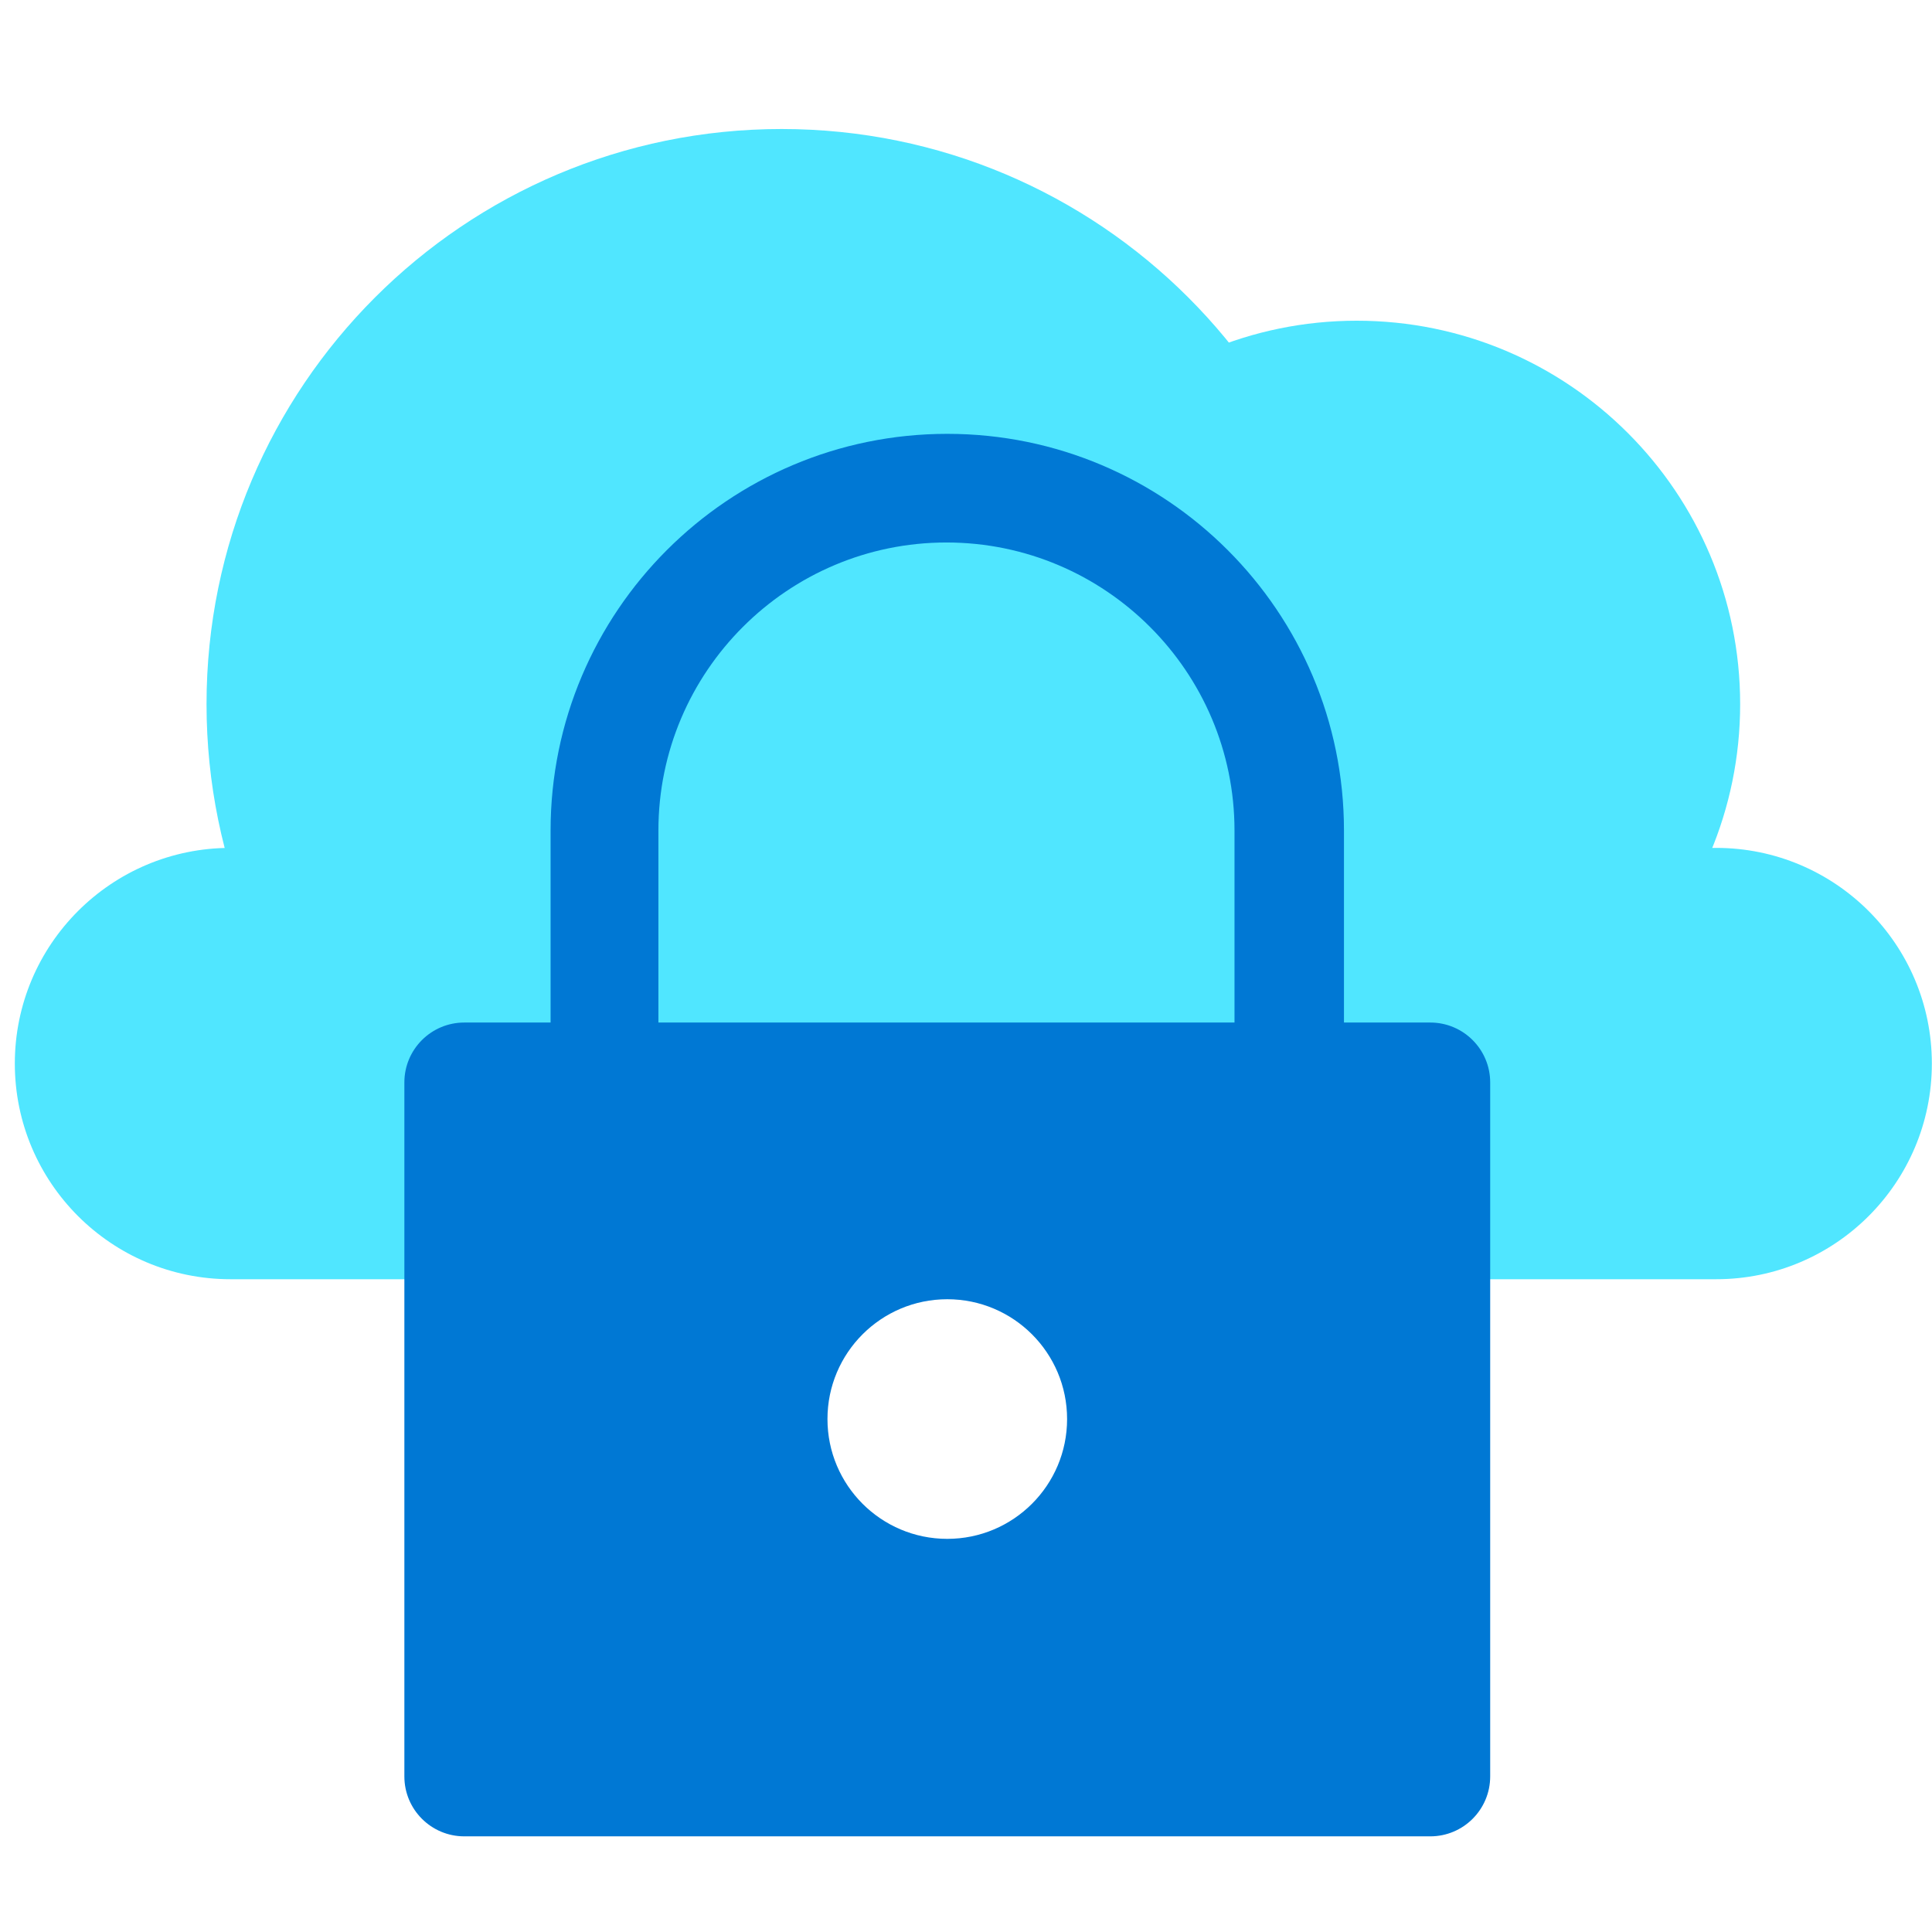
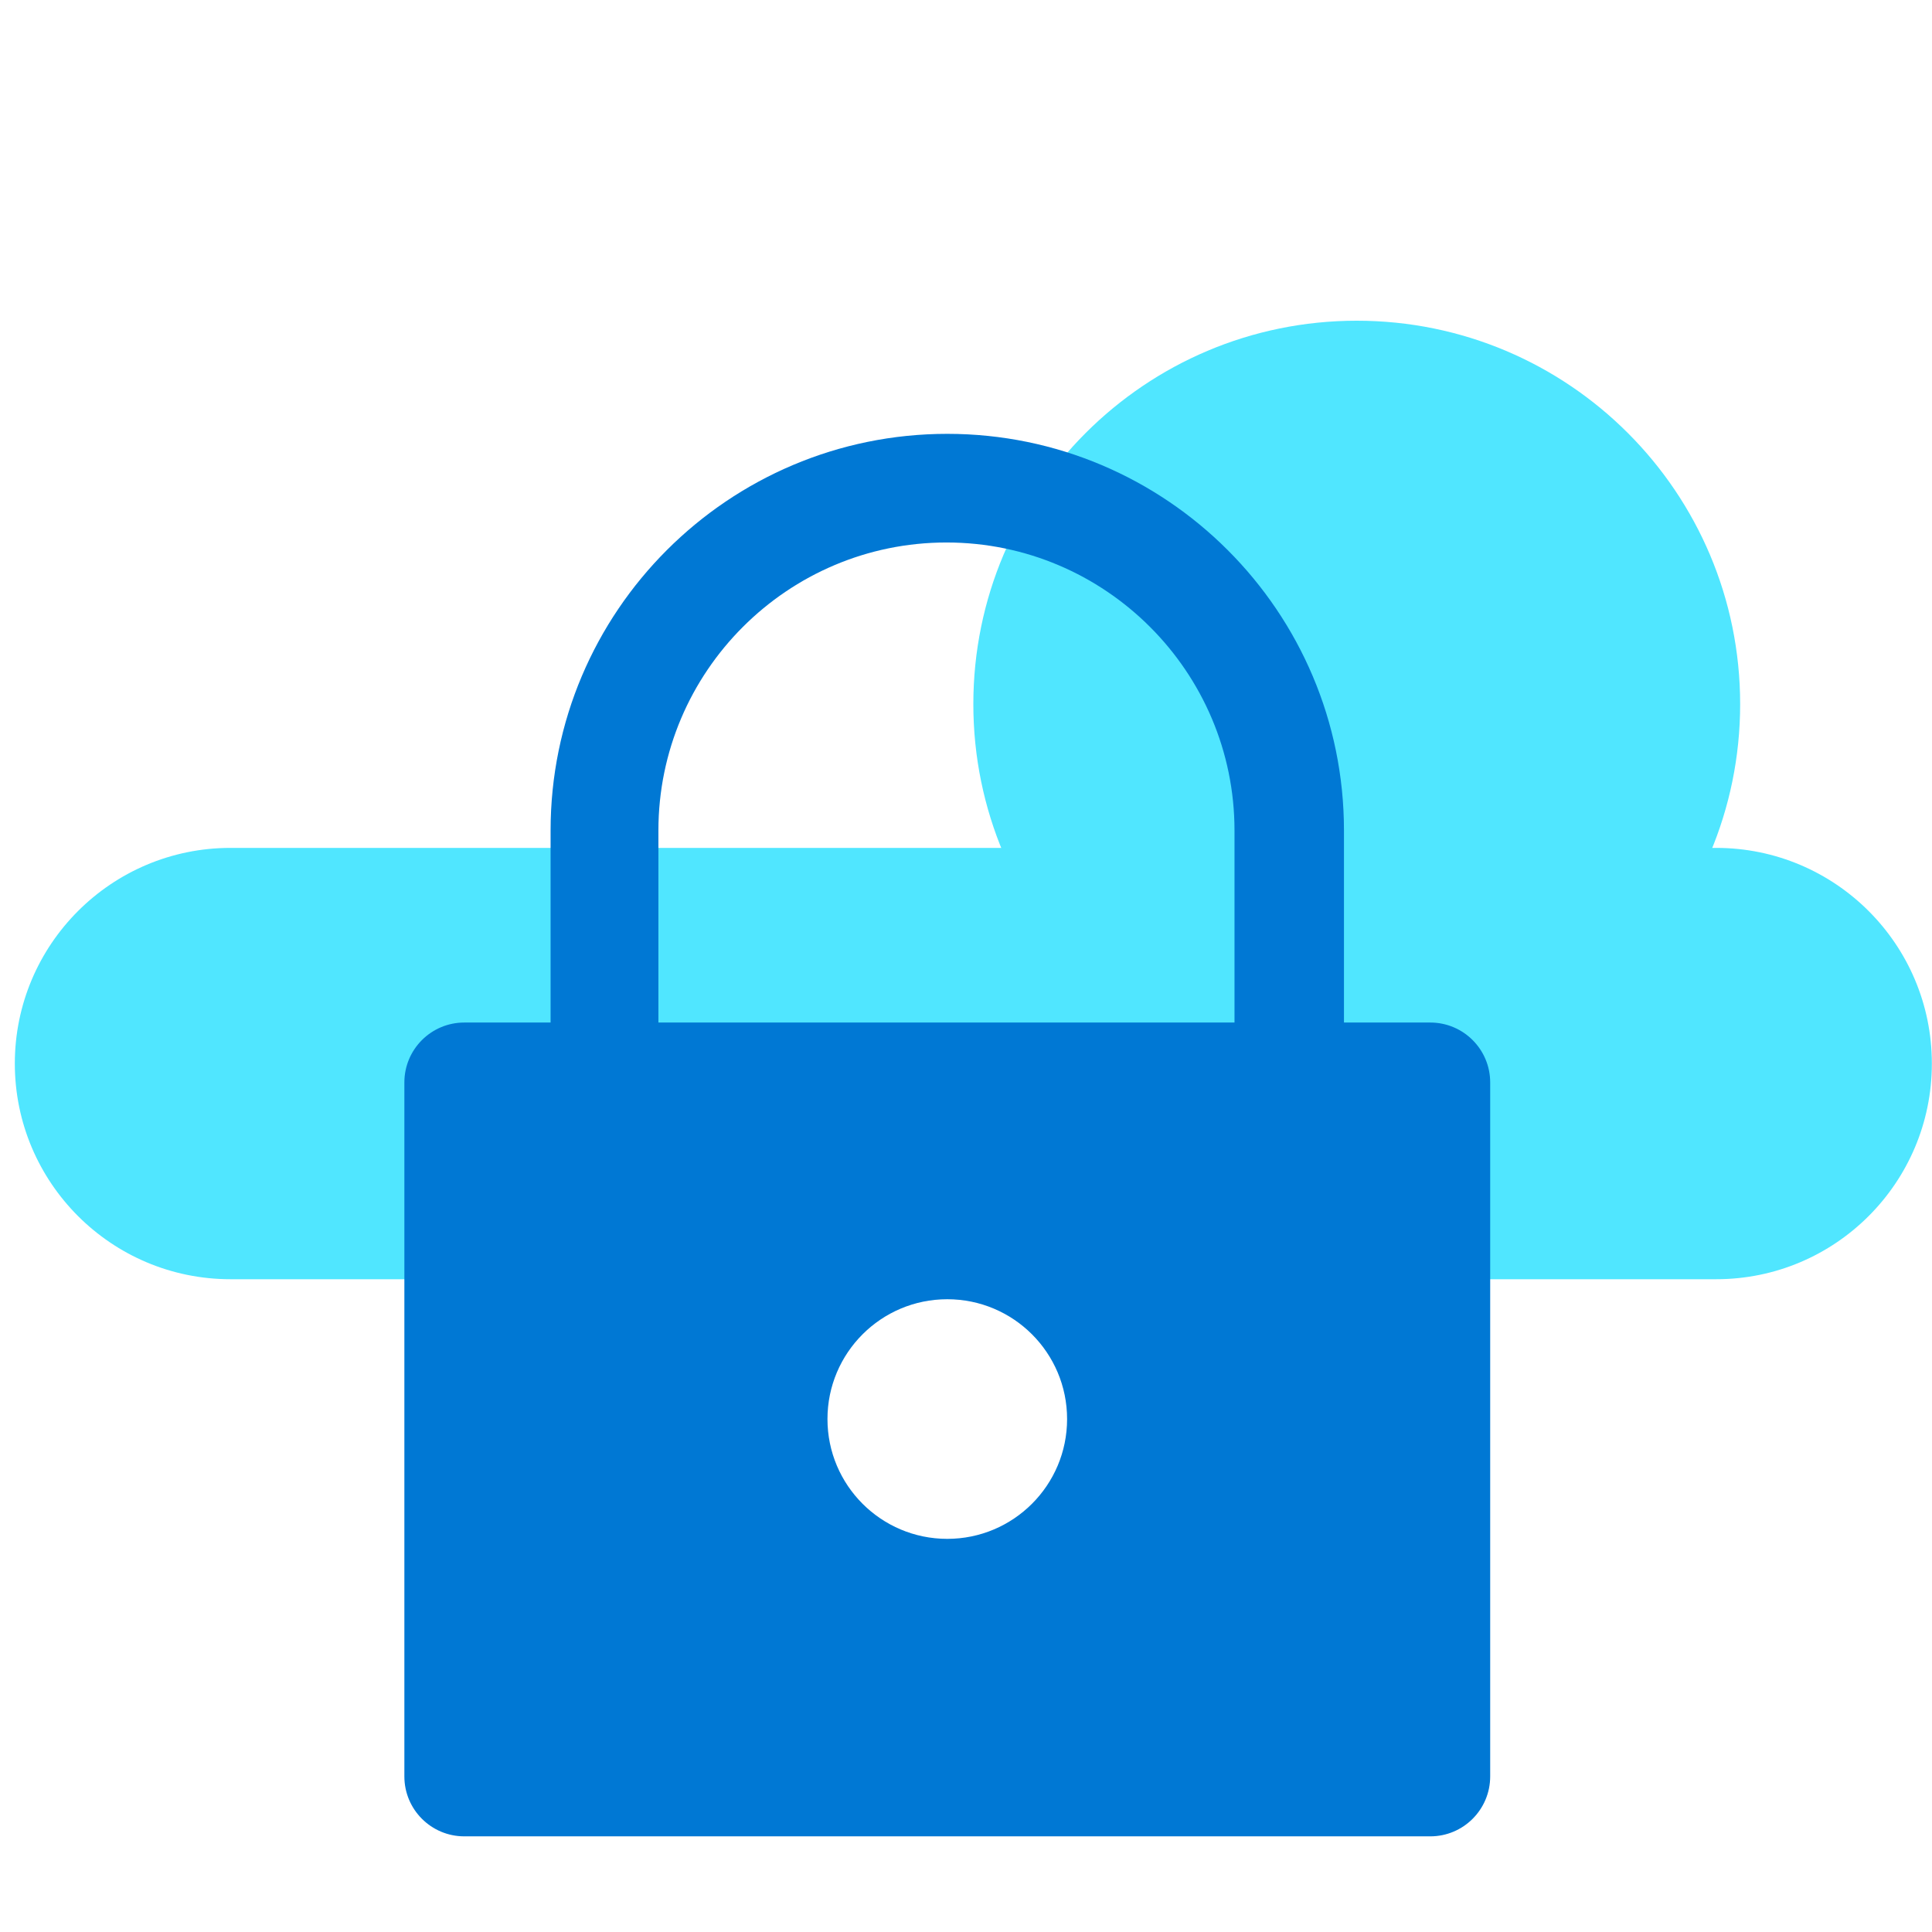
<svg xmlns="http://www.w3.org/2000/svg" width="48" height="48" viewBox="0 0 129 129" fill="none">
-   <path fill-rule="evenodd" clip-rule="evenodd" d="M90.59 47.014C90.59 68.221 73.396 85.414 52.19 85.414C30.984 85.414 13.79 68.221 13.79 47.014C13.79 25.808 30.984 8.614 52.19 8.614C73.396 8.614 90.59 25.808 90.59 47.014Z" fill="#50E6FF" />
  <path fill-rule="evenodd" clip-rule="evenodd" d="M114.59 85.414H15.39C7.438 85.414 0.99 78.966 0.99 71.014C0.99 63.062 7.438 56.614 15.39 56.614H114.59C122.542 56.614 128.99 63.062 128.99 71.014C128.99 78.966 122.542 85.414 114.59 85.414Z" fill="#50E6FF" />
  <path fill-rule="evenodd" clip-rule="evenodd" d="M116.19 47.014C116.19 61.152 104.728 72.614 90.59 72.614C76.452 72.614 64.99 61.152 64.99 47.014C64.99 32.877 76.452 21.414 90.59 21.414C104.728 21.414 116.19 32.877 116.19 47.014Z" fill="#50E6FF" />
  <path d="M89.627 92.382H86.428C84.219 92.382 82.428 90.591 82.428 88.382V55.455C82.428 44.849 73.801 36.222 63.195 36.222C52.589 36.222 43.962 44.849 43.962 55.455V88.783C43.962 90.771 42.351 92.382 40.363 92.382C38.375 92.382 36.763 90.771 36.763 88.783V55.455C36.763 40.838 48.633 28.968 63.25 28.968C77.867 28.968 89.737 40.838 89.737 55.455V92.272C89.737 92.333 89.687 92.382 89.627 92.382Z" fill="#0078D4" />
  <path fill-rule="evenodd" clip-rule="evenodd" d="M31 68.275C28.791 68.275 27 70.066 27 72.275V118.613C27 120.822 28.791 122.613 31 122.613H95.5C97.709 122.613 99.5 120.822 99.5 118.613V72.275C99.5 70.066 97.709 68.275 95.5 68.275H31ZM63.25 102.75C67.668 102.75 71.25 99.168 71.25 94.75C71.25 90.332 67.668 86.75 63.25 86.75C58.832 86.75 55.25 90.332 55.25 94.75C55.25 99.168 58.832 102.75 63.25 102.75Z" fill="#0078D4" />
</svg>